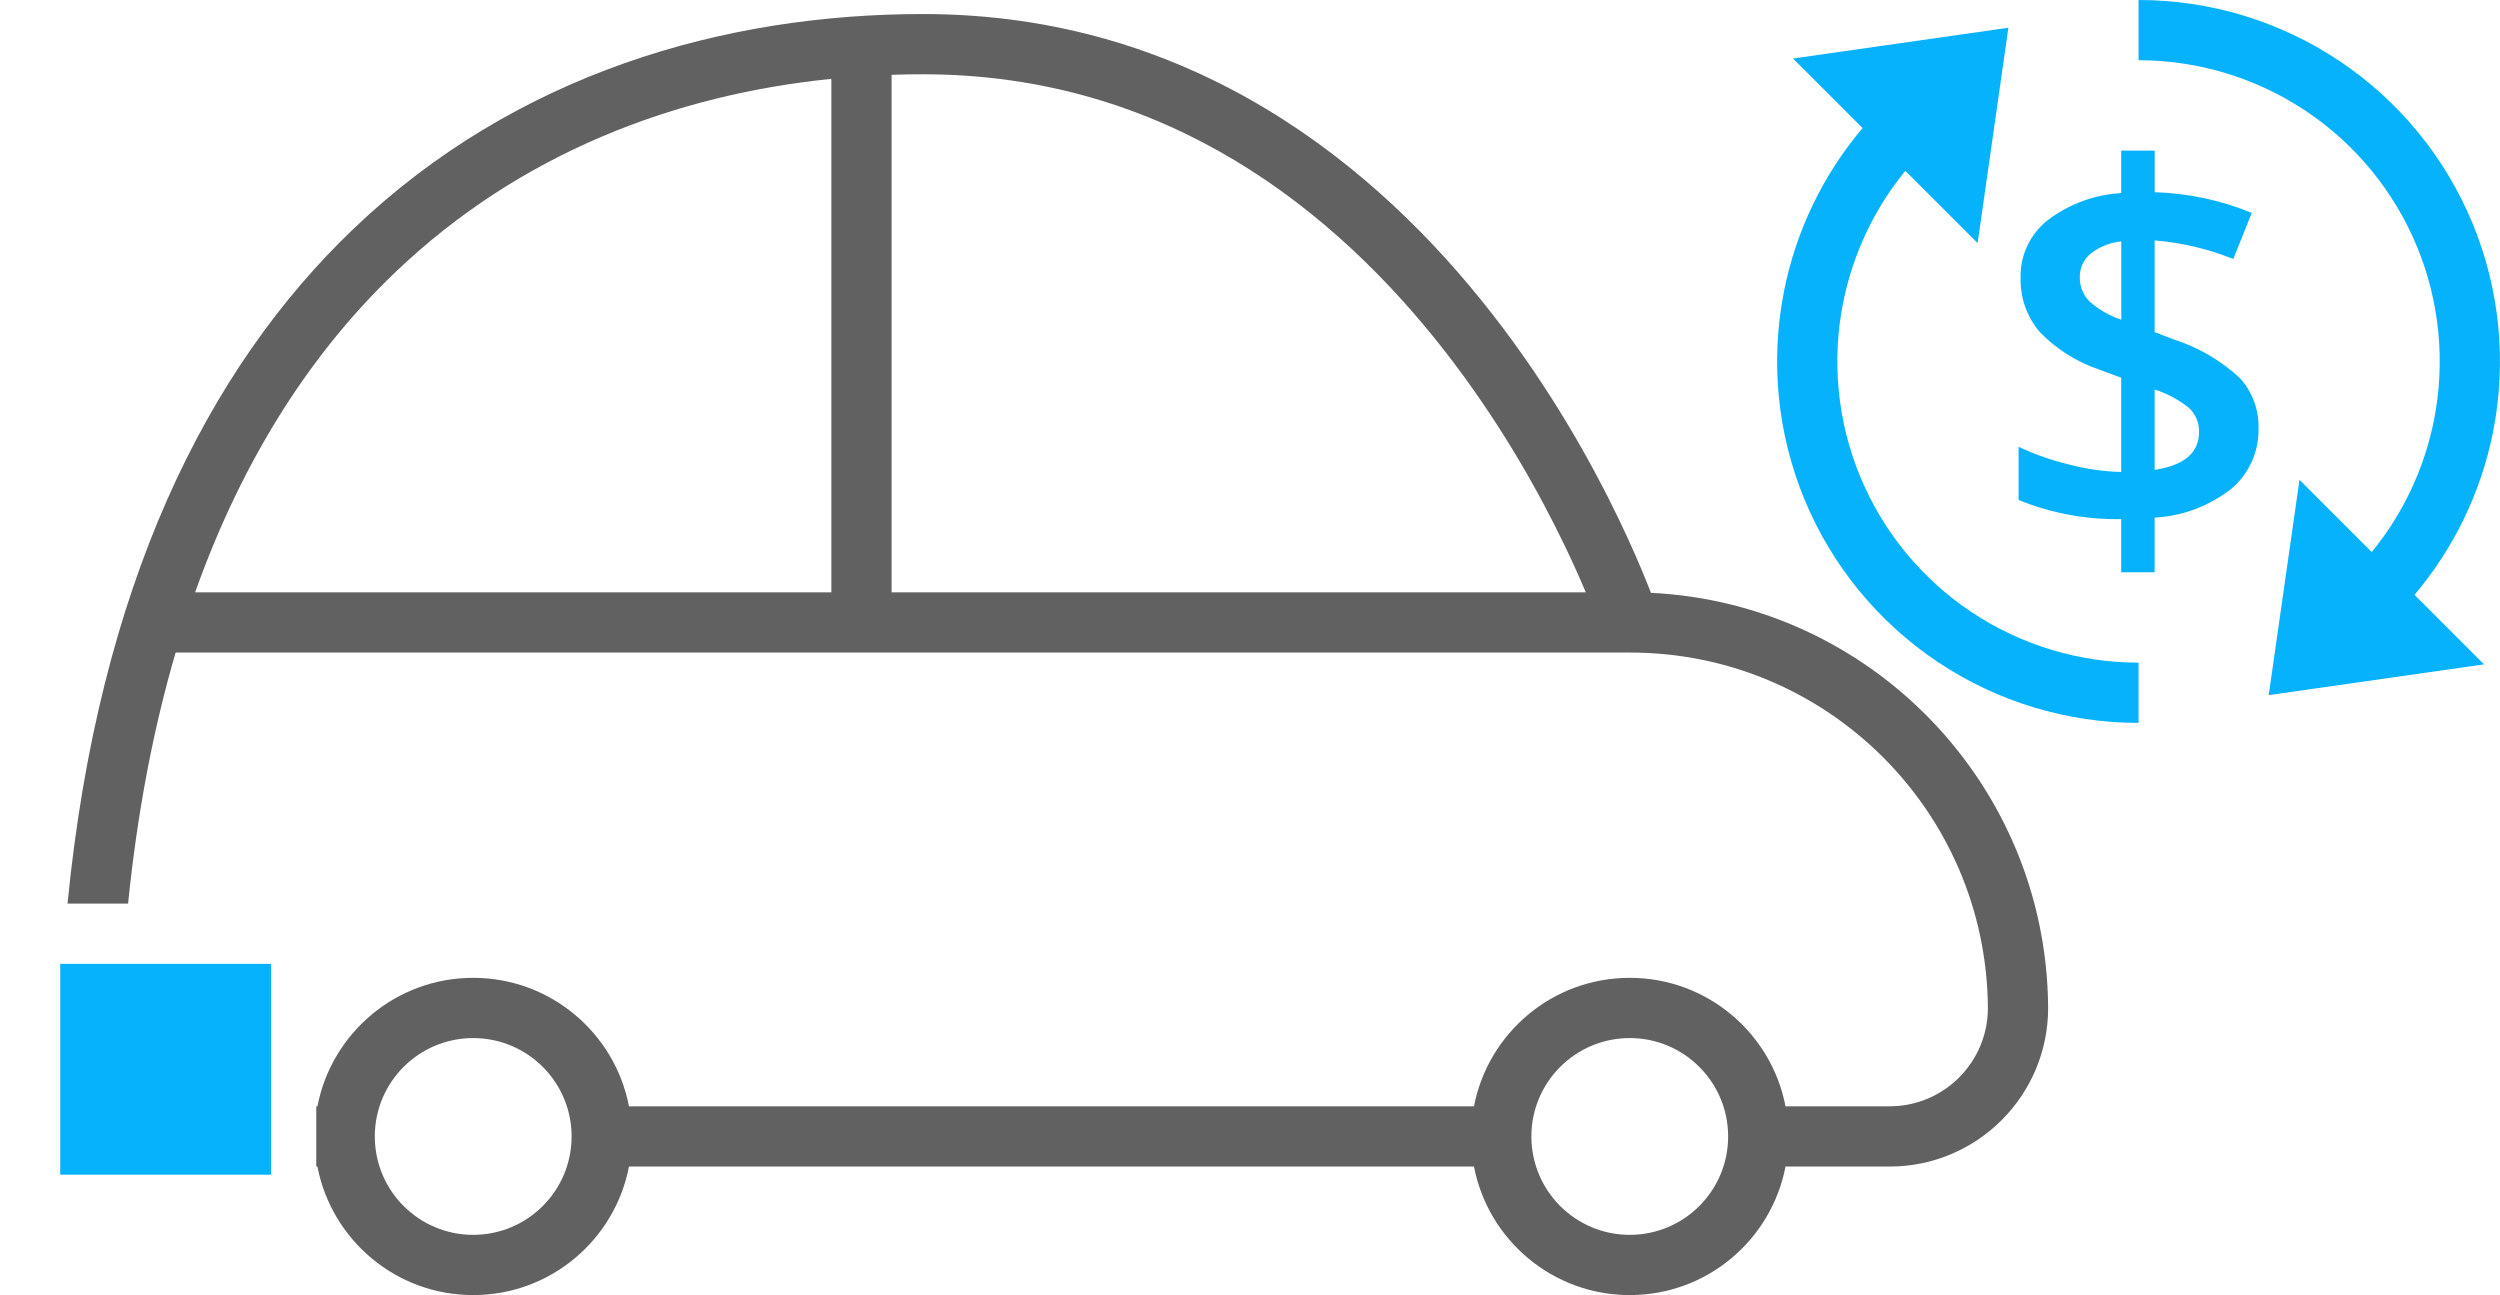
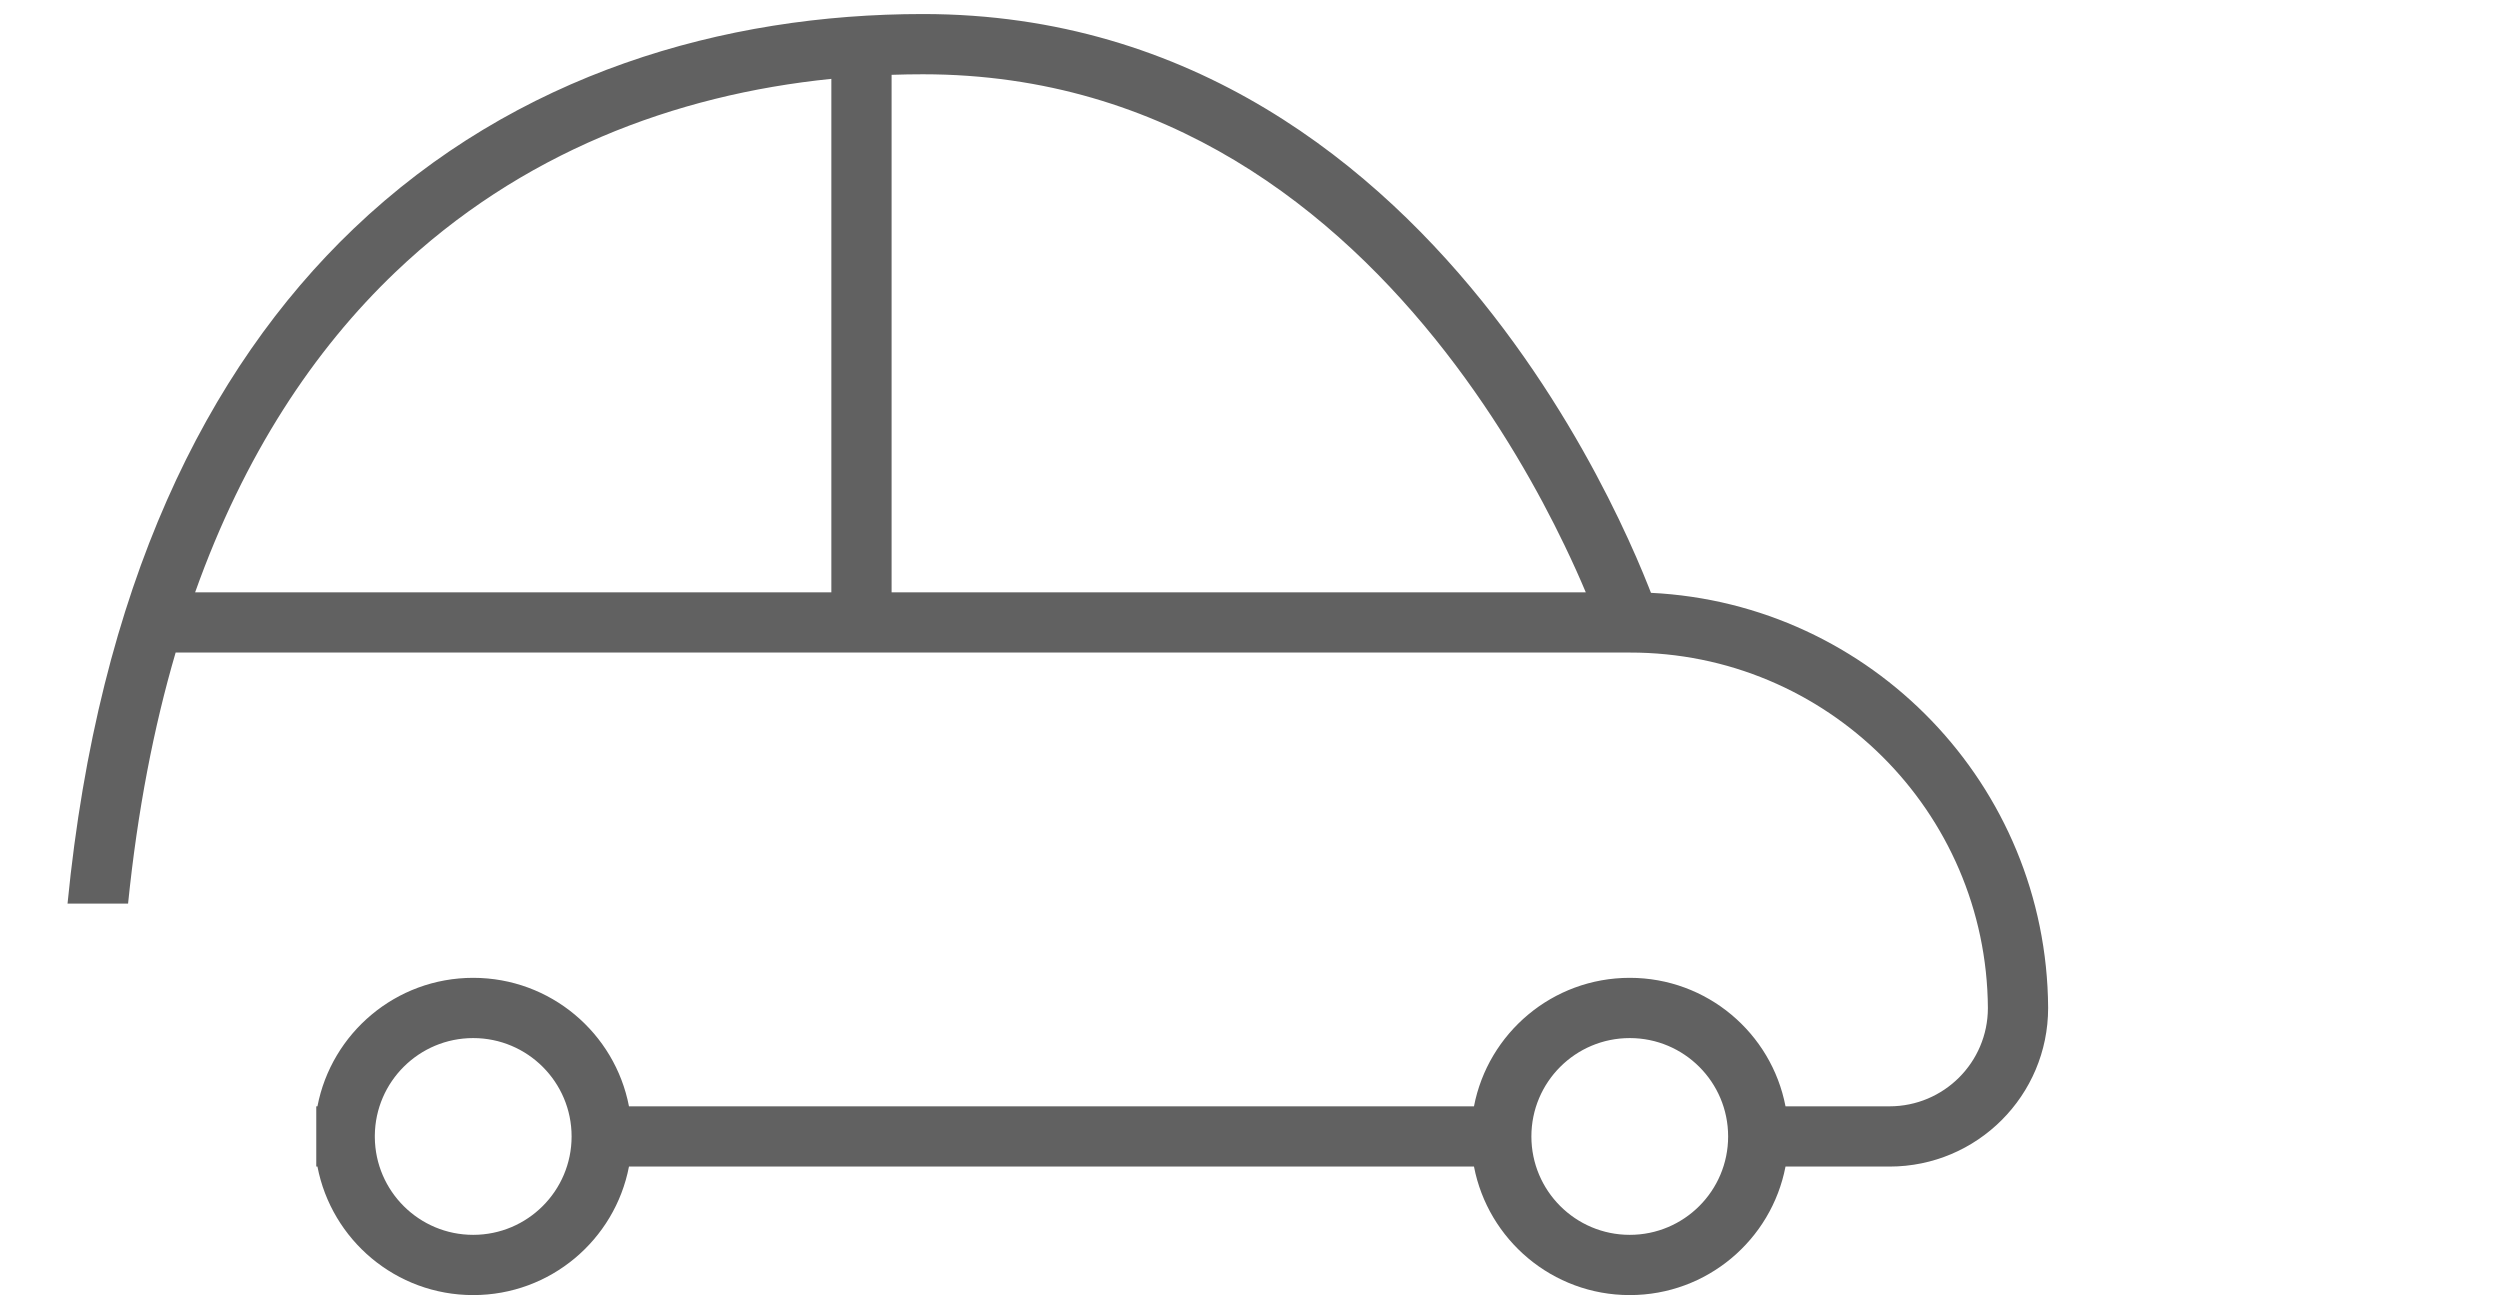
<svg xmlns="http://www.w3.org/2000/svg" width="83" height="43" viewBox="0 0 83 43" fill="none">
  <path fill-rule="evenodd" clip-rule="evenodd" d="M30.643 0.466C24.05 0.466 17.143 2.433 11.742 7.591C6.837 12.276 3.274 19.499 2.242 30H4.252C4.566 26.913 5.105 24.144 5.831 21.665H54.099L54.109 21.665C60.644 21.657 65.957 26.932 65.998 33.467C65.997 35.269 64.535 36.73 62.732 36.73H59.279C58.812 34.3 56.675 32.464 54.108 32.464C51.541 32.464 49.404 34.3 48.936 36.73H20.882C20.415 34.3 18.277 32.464 15.71 32.464C13.143 32.464 11.006 34.3 10.539 36.73H10.5V38.73H10.539C11.006 41.161 13.143 42.997 15.71 42.997C18.277 42.997 20.415 41.16 20.882 38.73H48.936C49.404 41.16 51.541 42.997 54.108 42.997C56.675 42.997 58.812 41.161 59.279 38.73H62.732C65.64 38.73 67.998 36.373 67.998 33.464L67.998 33.458C67.954 26.057 62.123 20.039 54.812 19.682C54.786 19.616 54.759 19.546 54.729 19.471C54.513 18.927 54.187 18.155 53.742 17.231C52.854 15.386 51.486 12.922 49.564 10.452C45.727 5.517 39.6 0.466 30.643 0.466ZM12.444 37.76C12.444 37.75 12.444 37.74 12.444 37.73C12.444 37.72 12.444 37.71 12.444 37.7C12.46 35.91 13.916 34.464 15.71 34.464C17.514 34.464 18.977 35.926 18.977 37.73C18.977 39.534 17.514 40.997 15.71 40.997C13.916 40.997 12.46 39.55 12.444 37.76ZM52.648 19.665C52.464 19.228 52.229 18.698 51.94 18.099C51.096 16.344 49.798 14.009 47.986 11.68C44.357 7.015 38.751 2.466 30.643 2.466C30.296 2.466 29.949 2.472 29.601 2.484V19.665H52.648ZM27.601 19.665V2.618C22.398 3.145 17.263 5.084 13.124 9.038C10.422 11.618 8.108 15.092 6.478 19.665H27.601ZM54.108 34.464C52.304 34.464 50.842 35.926 50.842 37.73C50.842 39.534 52.304 40.997 54.108 40.997C55.912 40.997 57.374 39.534 57.374 37.73C57.374 35.926 55.912 34.464 54.108 34.464Z" fill="#616161" />
-   <path fill-rule="evenodd" clip-rule="evenodd" d="M71 0C73.373 7.53403e-05 75.693 0.704 77.666 2.022C79.64 3.341 81.178 5.215 82.086 7.408C82.994 9.601 83.232 12.013 82.769 14.341C82.371 16.34 81.472 18.2 80.162 19.748L81.057 20.643L82.471 22.057L80.491 22.34L76.641 22.89L75.321 23.078L75.51 21.759L76.06 17.909L76.343 15.929L77.757 17.343L78.742 18.328C79.775 17.064 80.487 15.562 80.807 13.951C81.193 12.011 80.995 10 80.238 8.173C79.481 6.346 78.2 4.784 76.555 3.685C74.911 2.587 72.977 2 71 2L71 0ZM66.49 2.241L66.678 0.921L65.358 1.11L61.508 1.66L59.528 1.943L60.943 3.357L61.837 4.252C60.528 5.8 59.628 7.66 59.231 9.659C58.768 11.987 59.005 14.399 59.913 16.592C60.822 18.785 62.36 20.659 64.333 21.977C66.306 23.296 68.626 24 71 24L71 22C69.022 22 67.089 21.413 65.444 20.315C63.8 19.216 62.518 17.654 61.761 15.827C61.004 14 60.806 11.989 61.192 10.049C61.513 8.438 62.224 6.936 63.257 5.672L64.243 6.657L65.657 8.071L65.94 6.091L66.49 2.241ZM74.983 14.214C74.992 14.592 74.918 14.968 74.764 15.314C74.611 15.66 74.382 15.967 74.096 16.214C73.363 16.795 72.468 17.135 71.535 17.185V19H70.423V17.234C69.256 17.255 68.097 17.039 67.017 16.6V14.833C67.555 15.088 68.119 15.285 68.699 15.423C69.262 15.571 69.84 15.654 70.423 15.67V12.54L69.723 12.28C68.962 12.028 68.274 11.597 67.718 11.021C67.29 10.517 67.064 9.871 67.084 9.21C67.076 8.845 67.154 8.484 67.31 8.154C67.466 7.824 67.697 7.535 67.984 7.31C68.689 6.774 69.539 6.461 70.424 6.41V5H71.536V6.381C72.642 6.415 73.734 6.647 74.758 7.067L74.146 8.6C73.311 8.264 72.431 8.056 71.535 7.981V11.027L72.171 11.27C72.99 11.531 73.742 11.972 74.371 12.559C74.779 13.012 74.998 13.604 74.983 14.214ZM69.05 9.193C69.041 9.487 69.149 9.772 69.35 9.987C69.661 10.269 70.027 10.483 70.426 10.615V8.015C70.053 8.051 69.698 8.193 69.404 8.425C69.291 8.519 69.201 8.636 69.14 8.769C69.079 8.902 69.048 9.047 69.05 9.193ZM73.008 14.339C73.012 14.189 72.984 14.04 72.926 13.902C72.867 13.764 72.779 13.64 72.669 13.539C72.332 13.268 71.947 13.062 71.535 12.932V15.6C72.517 15.451 73.008 15.031 73.008 14.339Z" fill="#07B2FD" />
-   <rect x="2" y="32" width="7" height="7" fill="#07B2FD" />
</svg>